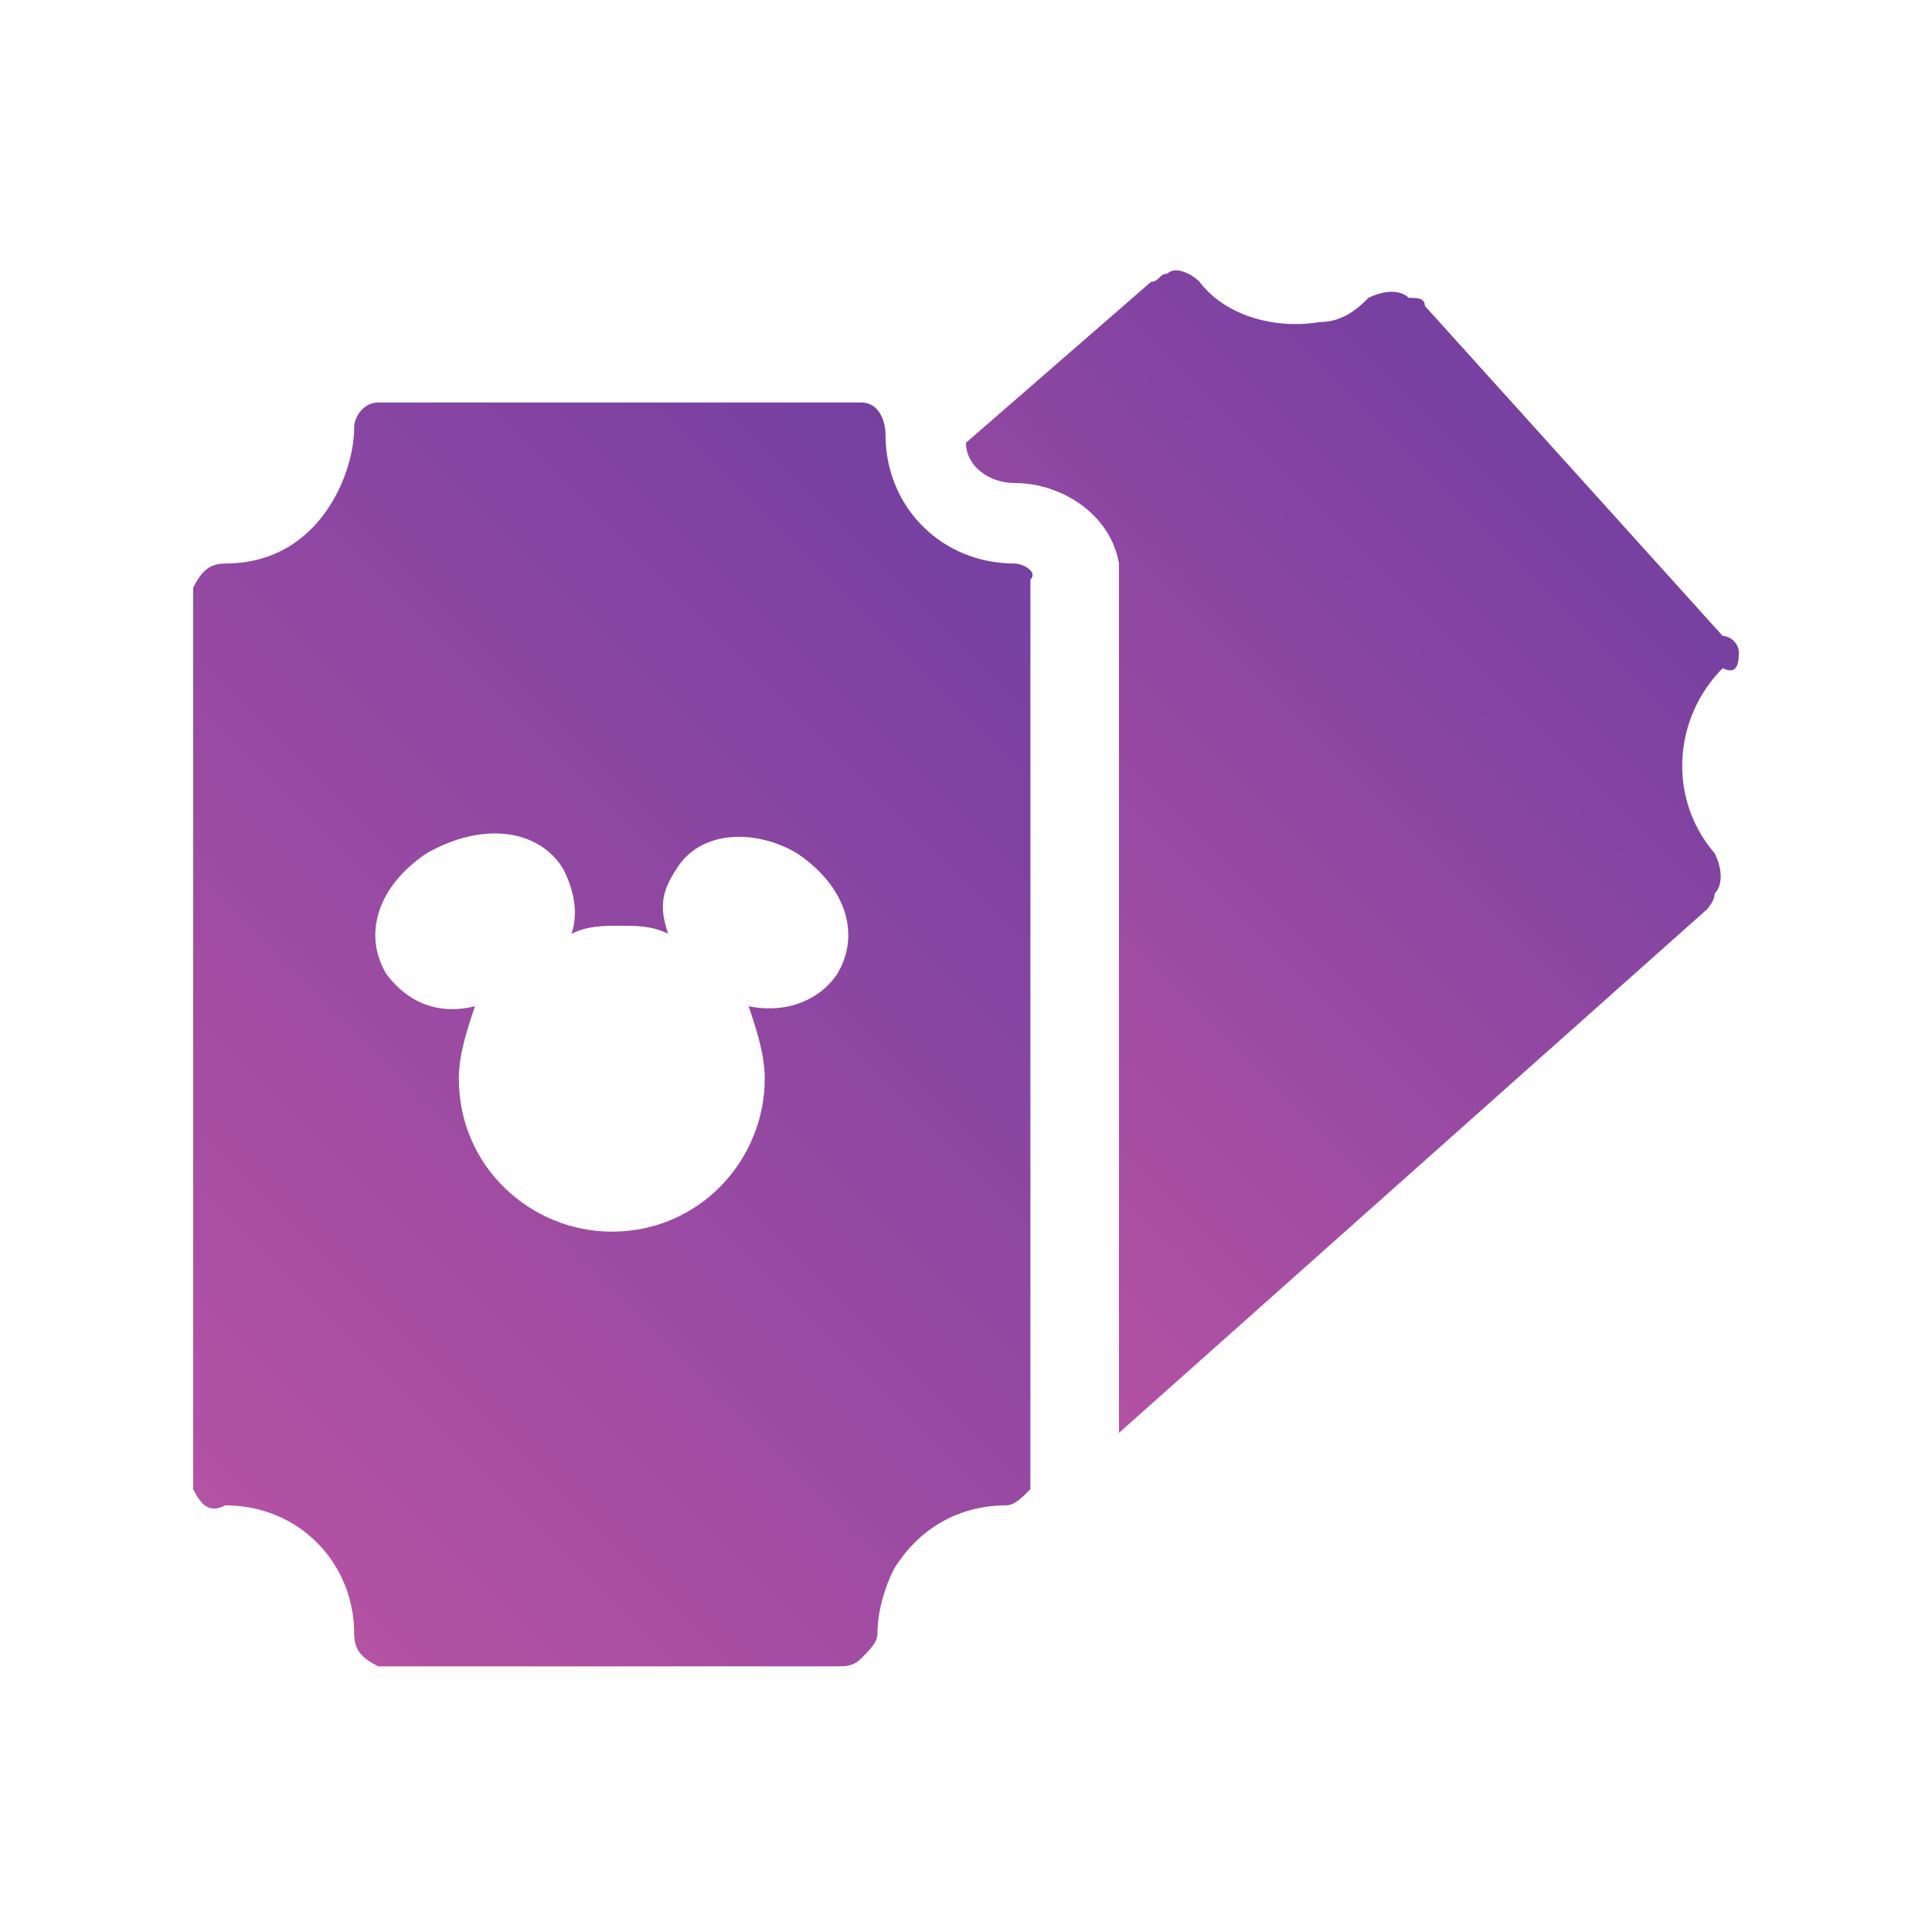
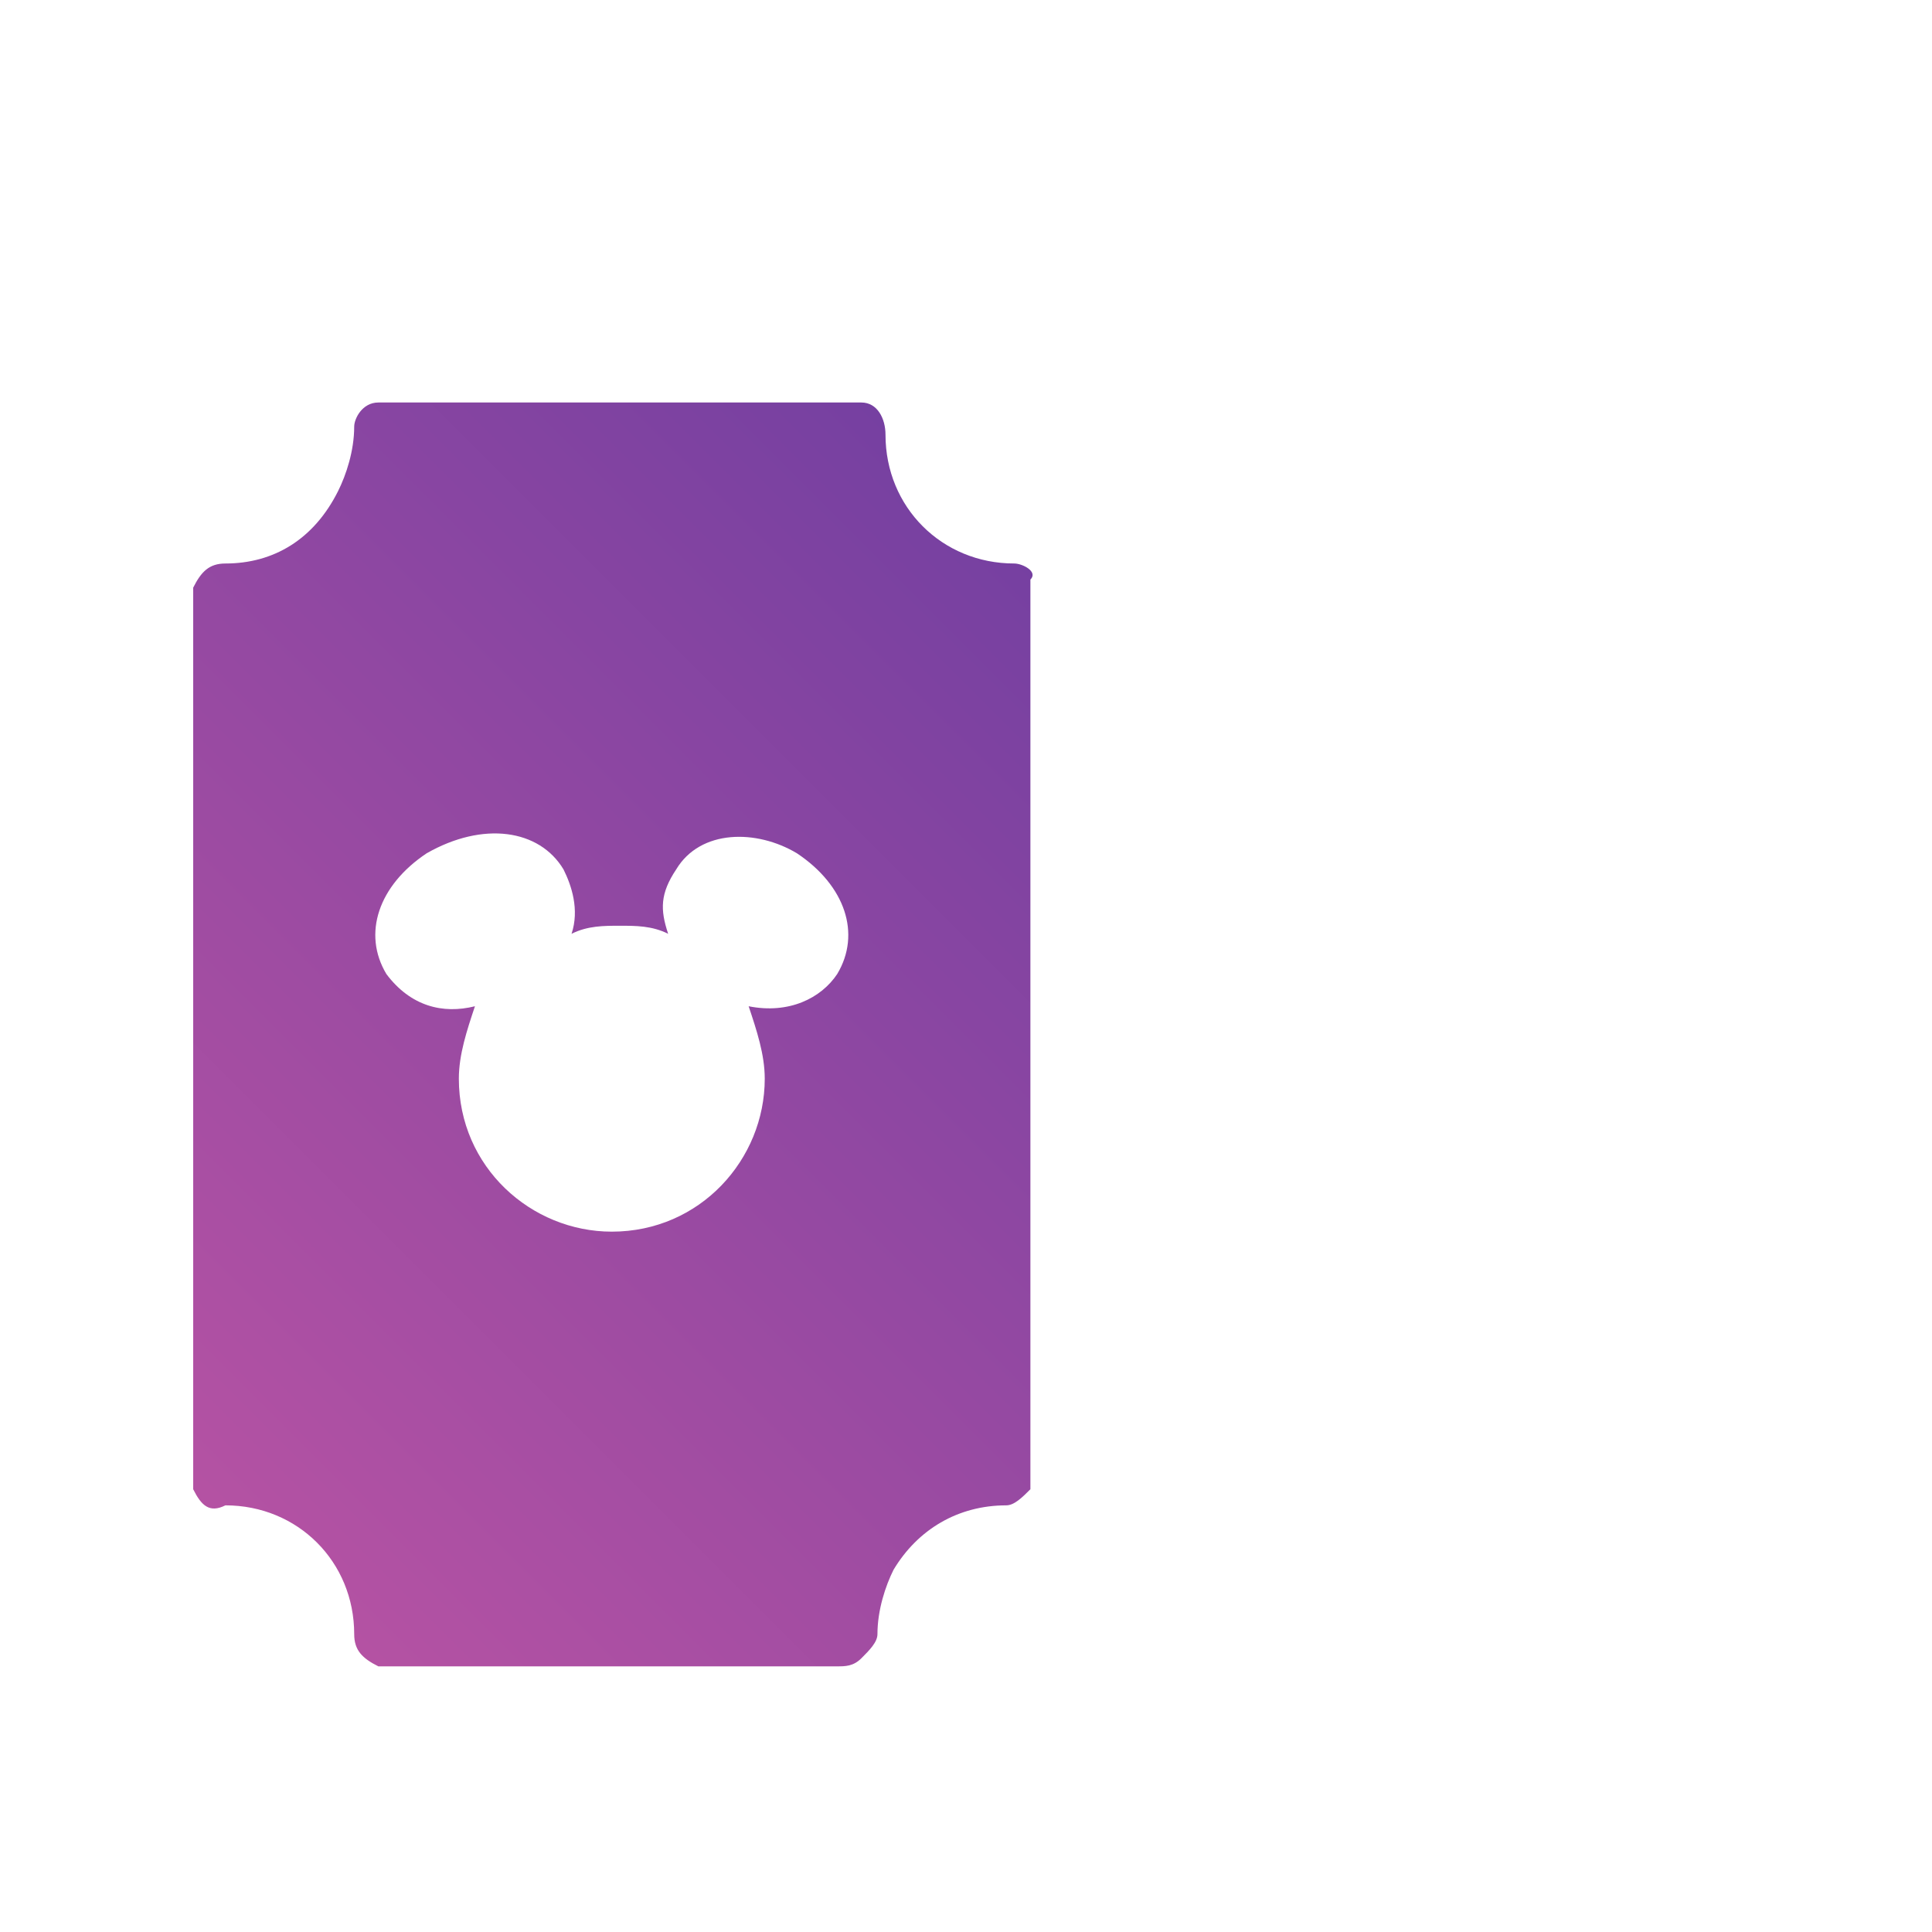
<svg xmlns="http://www.w3.org/2000/svg" version="1.1" id="Calque_1" x="0px" y="0px" viewBox="0 0 24 24" style="enable-background:new 0 0 24 24;" xml:space="preserve">
  <style type="text/css">
	.st0{fill:url(#SVGID_1_);}
	.st1{fill:url(#SVGID_2_);}
	.st2{fill:url(#SVGID_3_);}
	.st3{fill:#202249;}
	.st4{fill:url(#SVGID_4_);}
	.st5{fill:url(#SVGID_5_);}
	.st6{fill:url(#SVGID_6_);}
	.st7{fill:url(#SVGID_7_);}
	.st8{fill:url(#SVGID_8_);}
</style>
  <g>
    <linearGradient id="SVGID_1_" gradientUnits="userSpaceOnUse" x1="10.538" y1="14.505" x2="19.538" y2="5.505">
      <stop offset="0" style="stop-color:#B452A3" />
      <stop offset="1" style="stop-color:#7640A1" />
    </linearGradient>
-     <path class="st0" d="M21.6,8.1c0-0.1-0.1-0.2-0.2-0.2l-3.7-4.1c0-0.1-0.1-0.1-0.2-0.1c-0.1-0.1-0.3-0.1-0.5,0l0,0   C16.9,3.8,16.7,4,16.4,4c-0.6,0.1-1.2-0.1-1.5-0.5c0,0,0,0,0,0c-0.1-0.1-0.3-0.2-0.4-0.1c-0.1,0-0.1,0.1-0.2,0.1c0,0,0,0,0,0   l-2.3,2C12,5.8,12.3,6,12.6,6c0.6,0,1.2,0.4,1.3,1l0,0.1v0.1v10.6l7.3-6.5c0,0,0.1-0.1,0.1-0.2c0.1-0.1,0.1-0.3,0-0.5   c-0.6-0.7-0.5-1.7,0.1-2.3c0,0,0,0,0,0C21.6,8.4,21.6,8.2,21.6,8.1z" />
    <linearGradient id="SVGID_2_" gradientUnits="userSpaceOnUse" x1="2.241" y1="18.237" x2="13.131" y2="7.348">
      <stop offset="0" style="stop-color:#B452A3" />
      <stop offset="1" style="stop-color:#7640A1" />
    </linearGradient>
    <path class="st1" d="M12.6,7c-0.9,0-1.6-0.7-1.6-1.6c0,0,0,0,0,0C11,5.2,10.9,5,10.7,5c-0.1,0-0.2,0-0.3,0l-5.5,0   c-0.1,0-0.1,0-0.2,0C4.5,5,4.4,5.2,4.4,5.3l0,0c0,0.3-0.1,0.6-0.2,0.8C3.9,6.7,3.4,7,2.8,7c0,0,0,0,0,0C2.6,7,2.5,7.1,2.4,7.3   c0,0.1,0,0.1,0,0.2c0,0,0,0,0,0l0,10.7c0,0.1,0,0.2,0,0.3c0.1,0.2,0.2,0.3,0.4,0.2c0.9,0,1.6,0.7,1.6,1.6c0,0.2,0.1,0.3,0.3,0.4   c0.1,0,0.1,0,0.2,0l5.5,0c0.1,0,0.2,0,0.3-0.1c0.1-0.1,0.2-0.2,0.2-0.3c0-0.3,0.1-0.6,0.2-0.8c0.3-0.5,0.8-0.8,1.4-0.8   c0.1,0,0.2-0.1,0.3-0.2c0,0,0,0,0-0.1c0-0.1,0-0.2,0-0.2c0,0,0,0,0,0V7.2C12.9,7.1,12.7,7,12.6,7z M10.4,12.1   c-0.2,0.3-0.6,0.5-1.1,0.4c0.1,0.3,0.2,0.6,0.2,0.9c0,1-0.8,1.9-1.9,1.9c-1,0-1.9-0.8-1.9-1.9c0-0.3,0.1-0.6,0.2-0.9   c-0.4,0.1-0.8,0-1.1-0.4c-0.3-0.5-0.1-1.1,0.5-1.5C6,10.2,6.7,10.3,7,10.8c0.1,0.2,0.2,0.5,0.1,0.8c0.2-0.1,0.4-0.1,0.6-0.1   c0.2,0,0.4,0,0.6,0.1c-0.1-0.3-0.1-0.5,0.1-0.8c0.3-0.5,1-0.5,1.5-0.2C10.5,11,10.7,11.6,10.4,12.1z" />
  </g>
</svg>